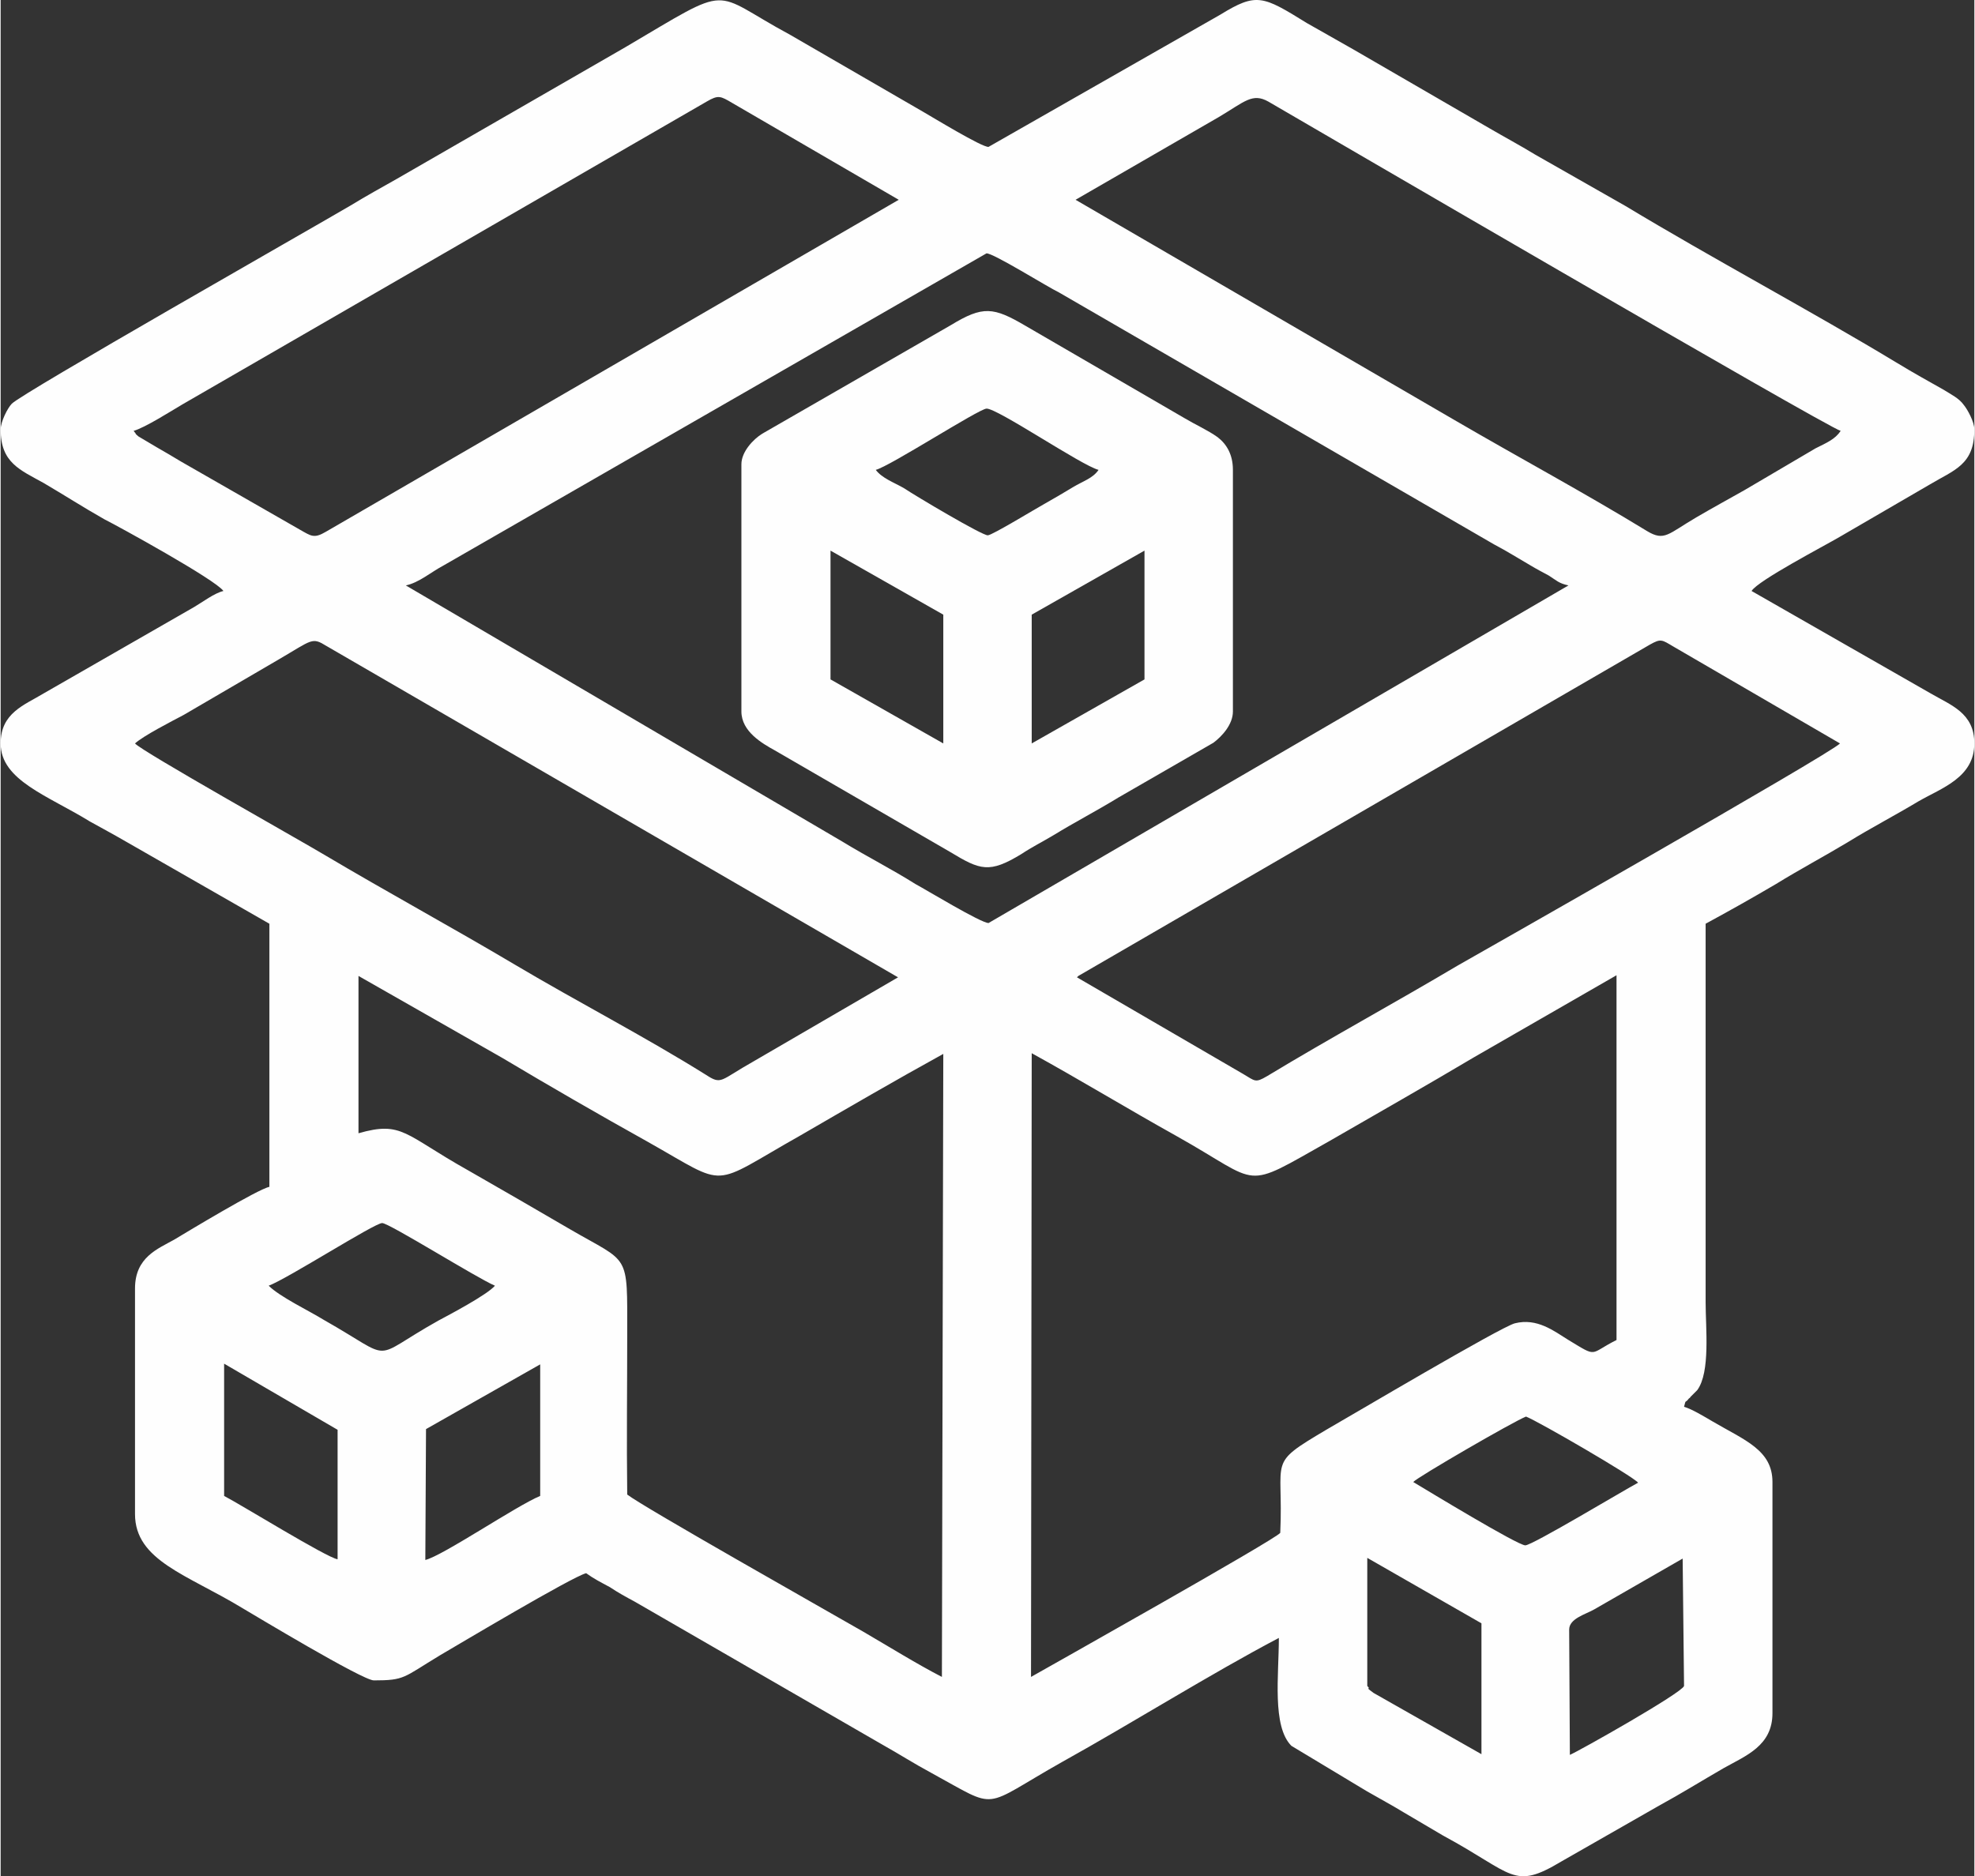
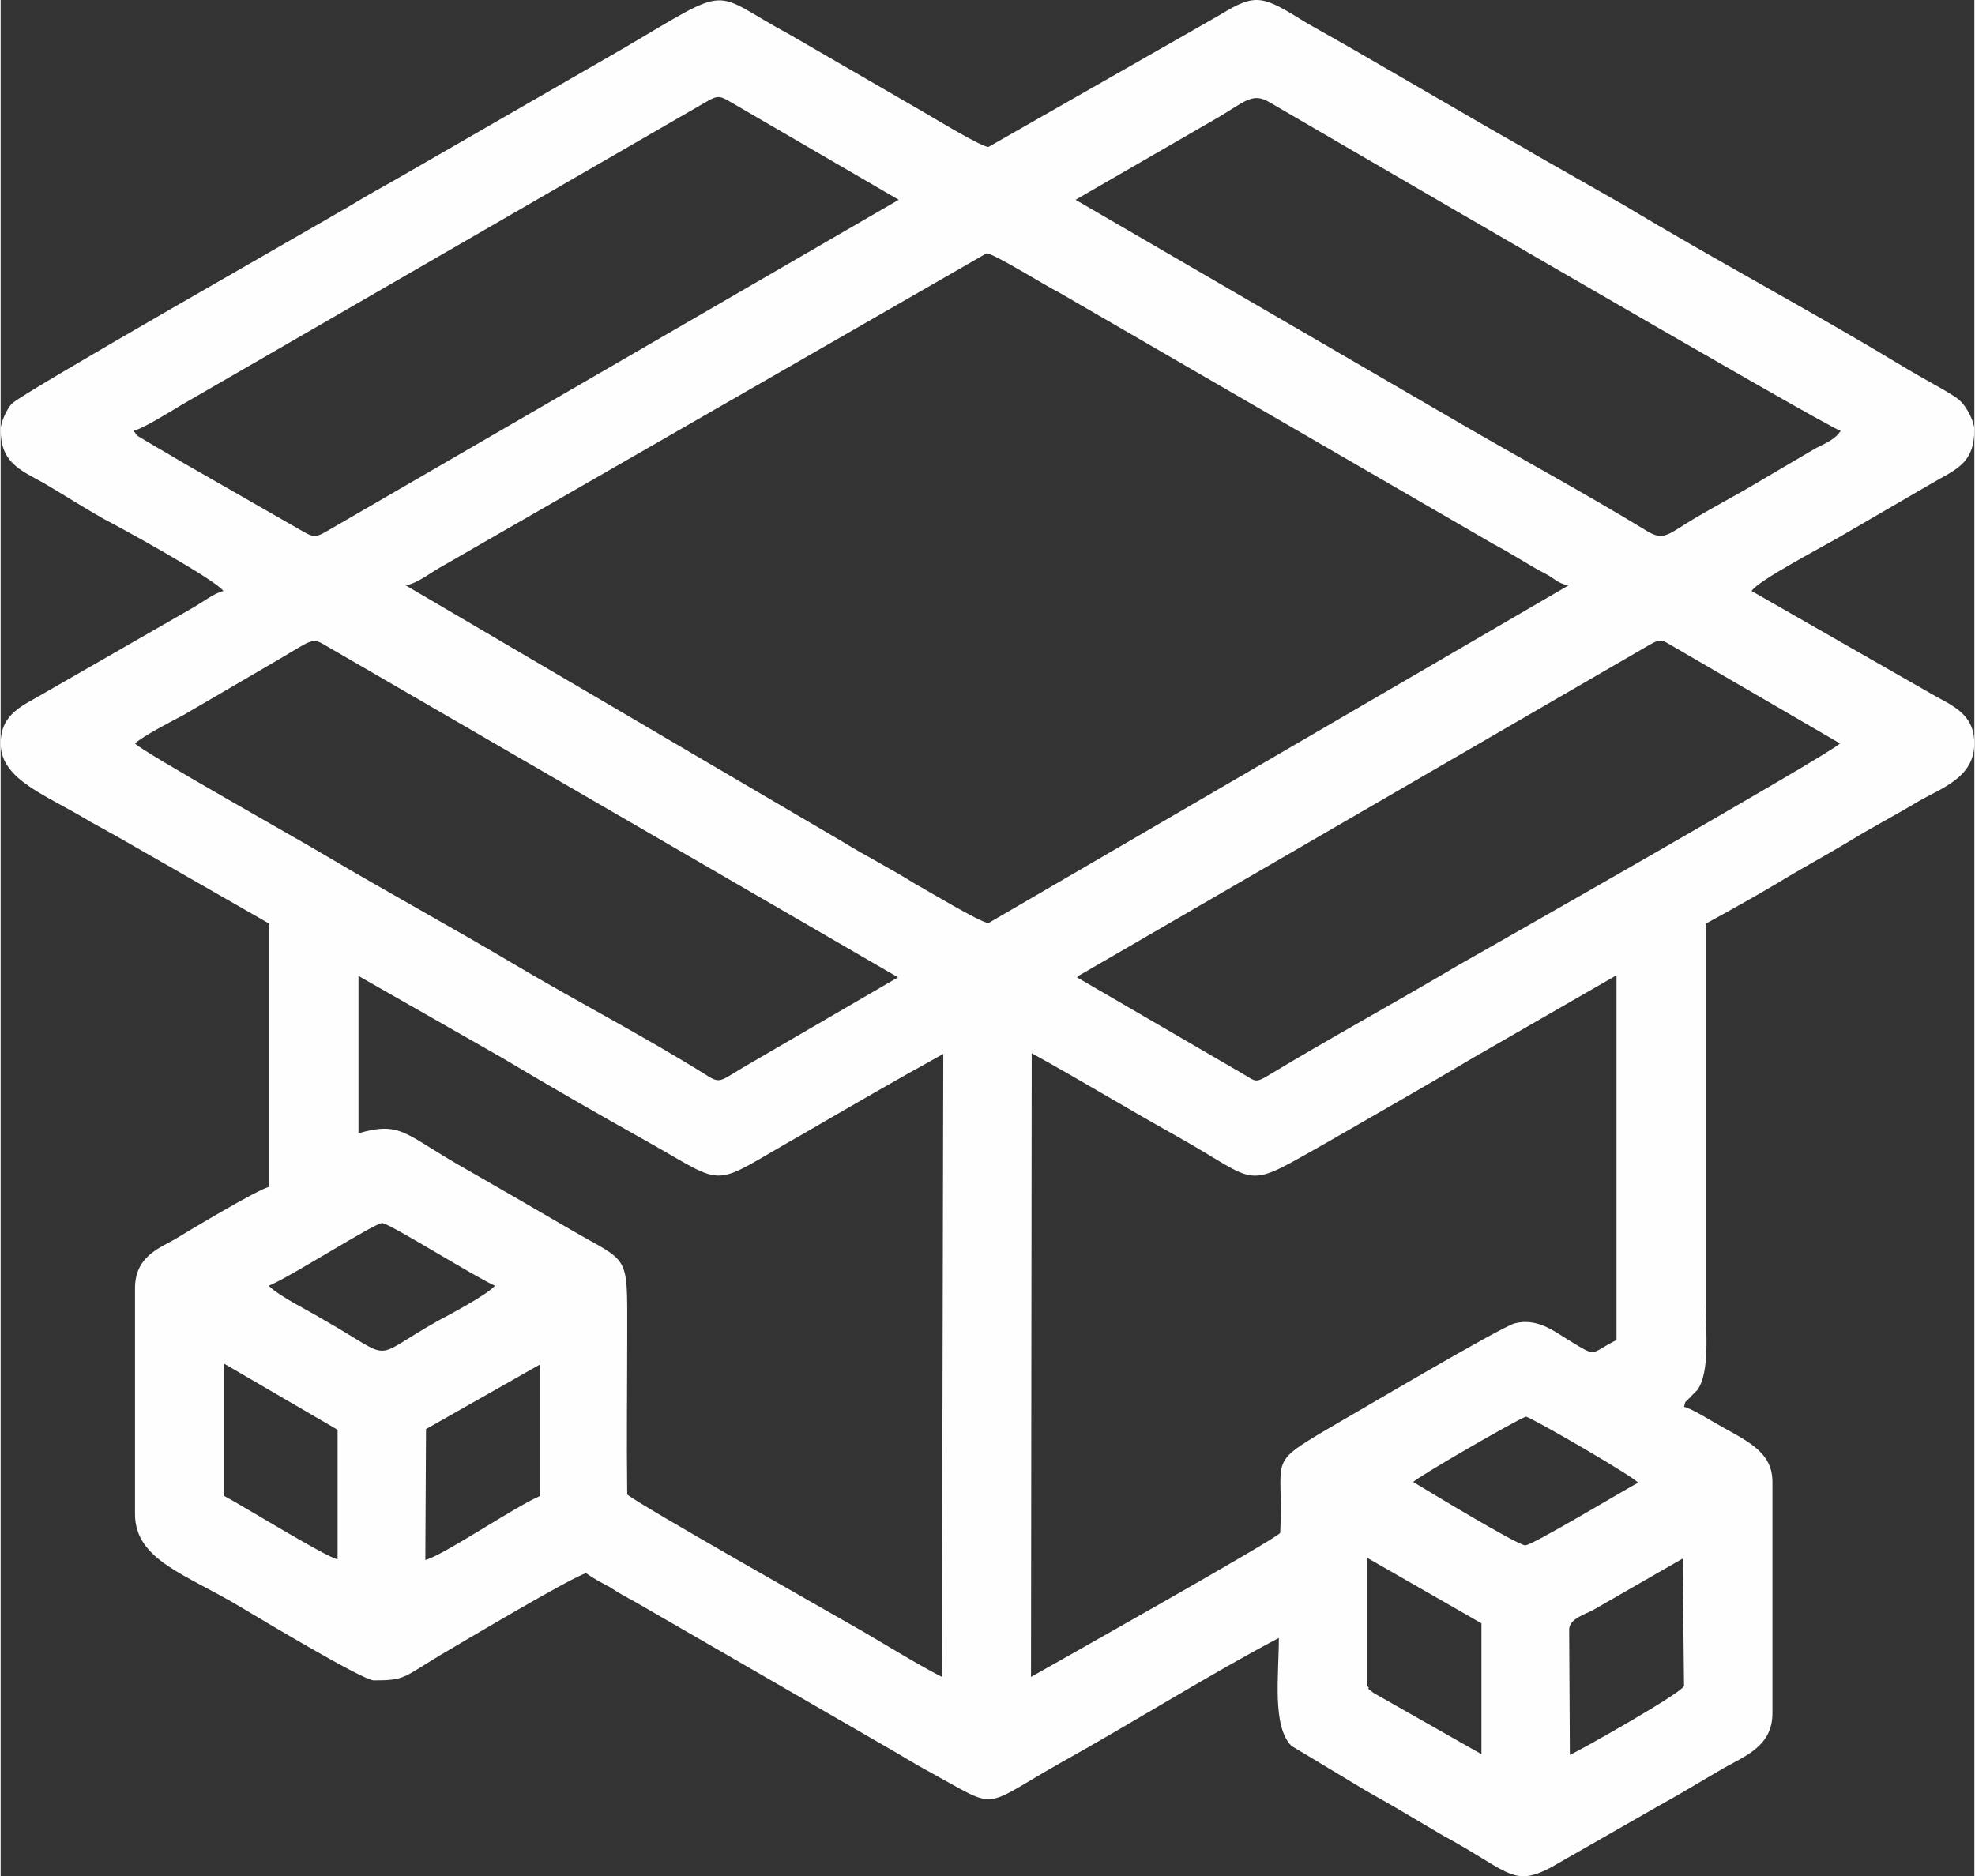
<svg xmlns="http://www.w3.org/2000/svg" xml:space="preserve" width="100" height="95" style="shape-rendering:geometricPrecision;text-rendering:geometricPrecision;image-rendering:optimizeQuality;fill-rule:evenodd;clip-rule:evenodd" viewBox="0 0 28.35 26.95">
  <rect x="0" y="0" width="28.35" height="26.95" fill="#333333" stroke="none" />
  <defs>
    <style>.fil0{fill:#fefefe}</style>
  </defs>
  <g>
    <path d="m22.54 25.21-.01-1.8c0-.16.24-.22.36-.29l1.27-.73.02 1.83c-.03.1-1.5.93-1.64.99zm-2.91-.99v-1.84l1.64.94v1.88l-1.55-.88c-.15-.11-.02-.03-.09-.1zM7.75 19.6v1.89c-.34.14-1.4.86-1.65.92l.01-1.88 1.64-.93zm-4.54-.01 1.63.95v1.86c-.15-.02-1.38-.78-1.63-.91v-1.9zm17.08 1.7c.06-.07 1.44-.87 1.62-.94.18.07 1.54.86 1.61.95-.19.1-1.52.9-1.62.9-.11 0-1.41-.79-1.61-.91zm-5.48-6.16c.69.38 1.38.8 2.08 1.19 1.25.7.92.79 2.2.07.71-.41 1.38-.79 2.07-1.2l2.05-1.18v5.24c-.4.2-.26.26-.69 0-.21-.13-.45-.32-.77-.24-.2.05-2.36 1.33-2.71 1.53-.86.51-.61.39-.66 1.48-.04.08-3.44 1.99-3.58 2.07l.01-8.96zM3.85 18.47c.27-.1 1.52-.9 1.63-.9.1 0 1.36.79 1.62.9-.11.13-.66.42-.81.5-1.02.57-.59.59-1.65-.01-.21-.13-.63-.33-.79-.49zm1.29-4.45 2.07 1.18c.67.4 1.38.81 2.08 1.2 1.19.67.87.66 2.2-.09.69-.4 1.36-.79 2.05-1.17l-.02 8.95c-.35-.18-.77-.44-1.13-.65-.52-.3-3.16-1.79-3.39-1.97-.01-.77 0-1.54 0-2.3 0-1.19.04-1.01-.82-1.51-.48-.28-.98-.57-1.47-.85-.91-.51-.94-.71-1.57-.53v-2.26zm10.32.02.02-.02 8.21-4.76c.16-.09.17-.07.34.03l2.39 1.39c-.12.14-5.33 3.1-5.49 3.19-.91.54-1.83 1.04-2.74 1.59-.17.1-.17.07-.34-.03l-2.39-1.39zM1.93 10.68c.12-.11.53-.32.7-.41L4 9.47c.48-.28.47-.32.68-.19l8.21 4.76-2.08 1.21c-.48.27-.45.34-.68.19-.88-.55-1.83-1.04-2.74-1.58-.91-.54-1.83-1.04-2.74-1.58-.35-.21-2.63-1.49-2.72-1.6zm3.89-2.27c.19-.04.36-.19.53-.28l7.81-4.49c.09-.01.89.49 1.04.56l6.25 3.62c.19.1.33.19.52.3.1.06.16.09.27.15.11.07.14.11.28.14l-8.33 4.85c-.11 0-.9-.48-1.05-.56-.35-.22-.69-.39-1.05-.61L5.82 8.41zM17.5 1.68c.37-.22.48-.35.71-.22.55.32 8.01 4.67 8.22 4.73-.08.12-.2.17-.36.25l-1.02.6c-.23.13-.45.25-.69.39-.41.24-.46.35-.71.2-.9-.55-1.83-1.05-2.74-1.58l-5.47-3.18 2.06-1.19zM1.91 6.19c.17-.05.53-.28.7-.38l7.53-4.35c.17-.1.2-.08.37.02l2.39 1.39-8.23 4.77c-.17.1-.21.06-.37-.03l-1.71-.98c-.13-.08-.22-.13-.34-.2l-.27-.16c-.07-.06-.01-.01-.07-.08zM0 6.17c0 .48.28.58.62.77.29.17.57.35.87.52.2.1 1.6.87 1.71 1.03-.13.03-.3.16-.42.23L.62 9.96c-.28.17-.62.28-.62.72 0 .53.68.75 1.28 1.12.18.1.33.18.52.29l2.06 1.18v3.78c-.16.03-1.17.64-1.37.76-.23.13-.56.25-.56.7v3.24c0 .67.75.87 1.54 1.35.17.1 1.73 1.04 1.89 1.04.45 0 .42-.04.95-.36.24-.14 1.9-1.13 2.1-1.18.11.08.21.13.34.2.12.08.23.14.36.21l3.55 2.05c.25.14.45.27.71.41.99.54.69.51 1.88-.16.99-.55 2.14-1.27 3.11-1.78 0 .53-.1 1.27.18 1.55l1.08.65c.19.11.36.2.54.31l.56.33c1.02.55 1 .79 1.7.37l1.4-.8c.33-.18.6-.35.93-.54.32-.18.7-.32.7-.79v-3.32c0-.46-.4-.6-.86-.87-.12-.07-.3-.18-.41-.21.03-.12.01-.04.07-.12.01-.01.02-.01.02-.02l.1-.1c.19-.26.12-.89.12-1.26v-5.44c.35-.19.67-.37 1.01-.57.34-.21.68-.39 1.03-.6.34-.21.67-.38 1.02-.59.33-.19.8-.34.8-.83 0-.44-.34-.55-.63-.72l-2.57-1.47c.09-.15 1.05-.65 1.27-.78l1.29-.75c.35-.21.64-.28.64-.79 0-.11-.1-.29-.15-.35-.07-.1-.18-.15-.29-.22-.23-.13-.43-.24-.66-.38-1.24-.75-2.65-1.5-3.91-2.26l-1.3-.74c-.23-.14-.42-.24-.66-.38L19.43.71l-.67-.38c-.63-.39-.72-.44-1.24-.12l-3.33 1.9c-.09.01-.81-.43-.95-.51L11.34.5c-1.17-.63-.79-.75-2.37.18L5.69 2.57c-.23.13-.43.24-.66.38C4.47 3.28.3 5.65.16 5.8c-.06.06-.16.26-.16.37z" class="fil0" />
-     <path d="M14.81 10.68V8.83l1.62-.92v1.85l-1.62.92zm-2.89-2.77 1.62.92v1.85l-1.62-.92V7.91zm.65-1.16c.2-.05 1.47-.87 1.59-.88.15-.01 1.37.82 1.61.88-.08.12-.22.16-.37.25s-.25.15-.41.24c-.11.06-.75.45-.81.45-.07.01-1.03-.56-1.21-.68-.14-.08-.31-.14-.4-.26zm-1.93-.08v3.55c0 .29.3.46.48.56l2.52 1.46c.43.26.56.31 1.02.03.15-.1.31-.18.46-.27.31-.19.62-.35.93-.54l1.37-.79c.12-.09.28-.26.28-.45V6.75c0-.22-.09-.37-.22-.47-.14-.1-.32-.18-.47-.27l-2.29-1.33c-.46-.27-.61-.29-1.07-.01l-2.71 1.56c-.13.08-.3.26-.3.44z" class="fil0" />
  </g>
</svg>